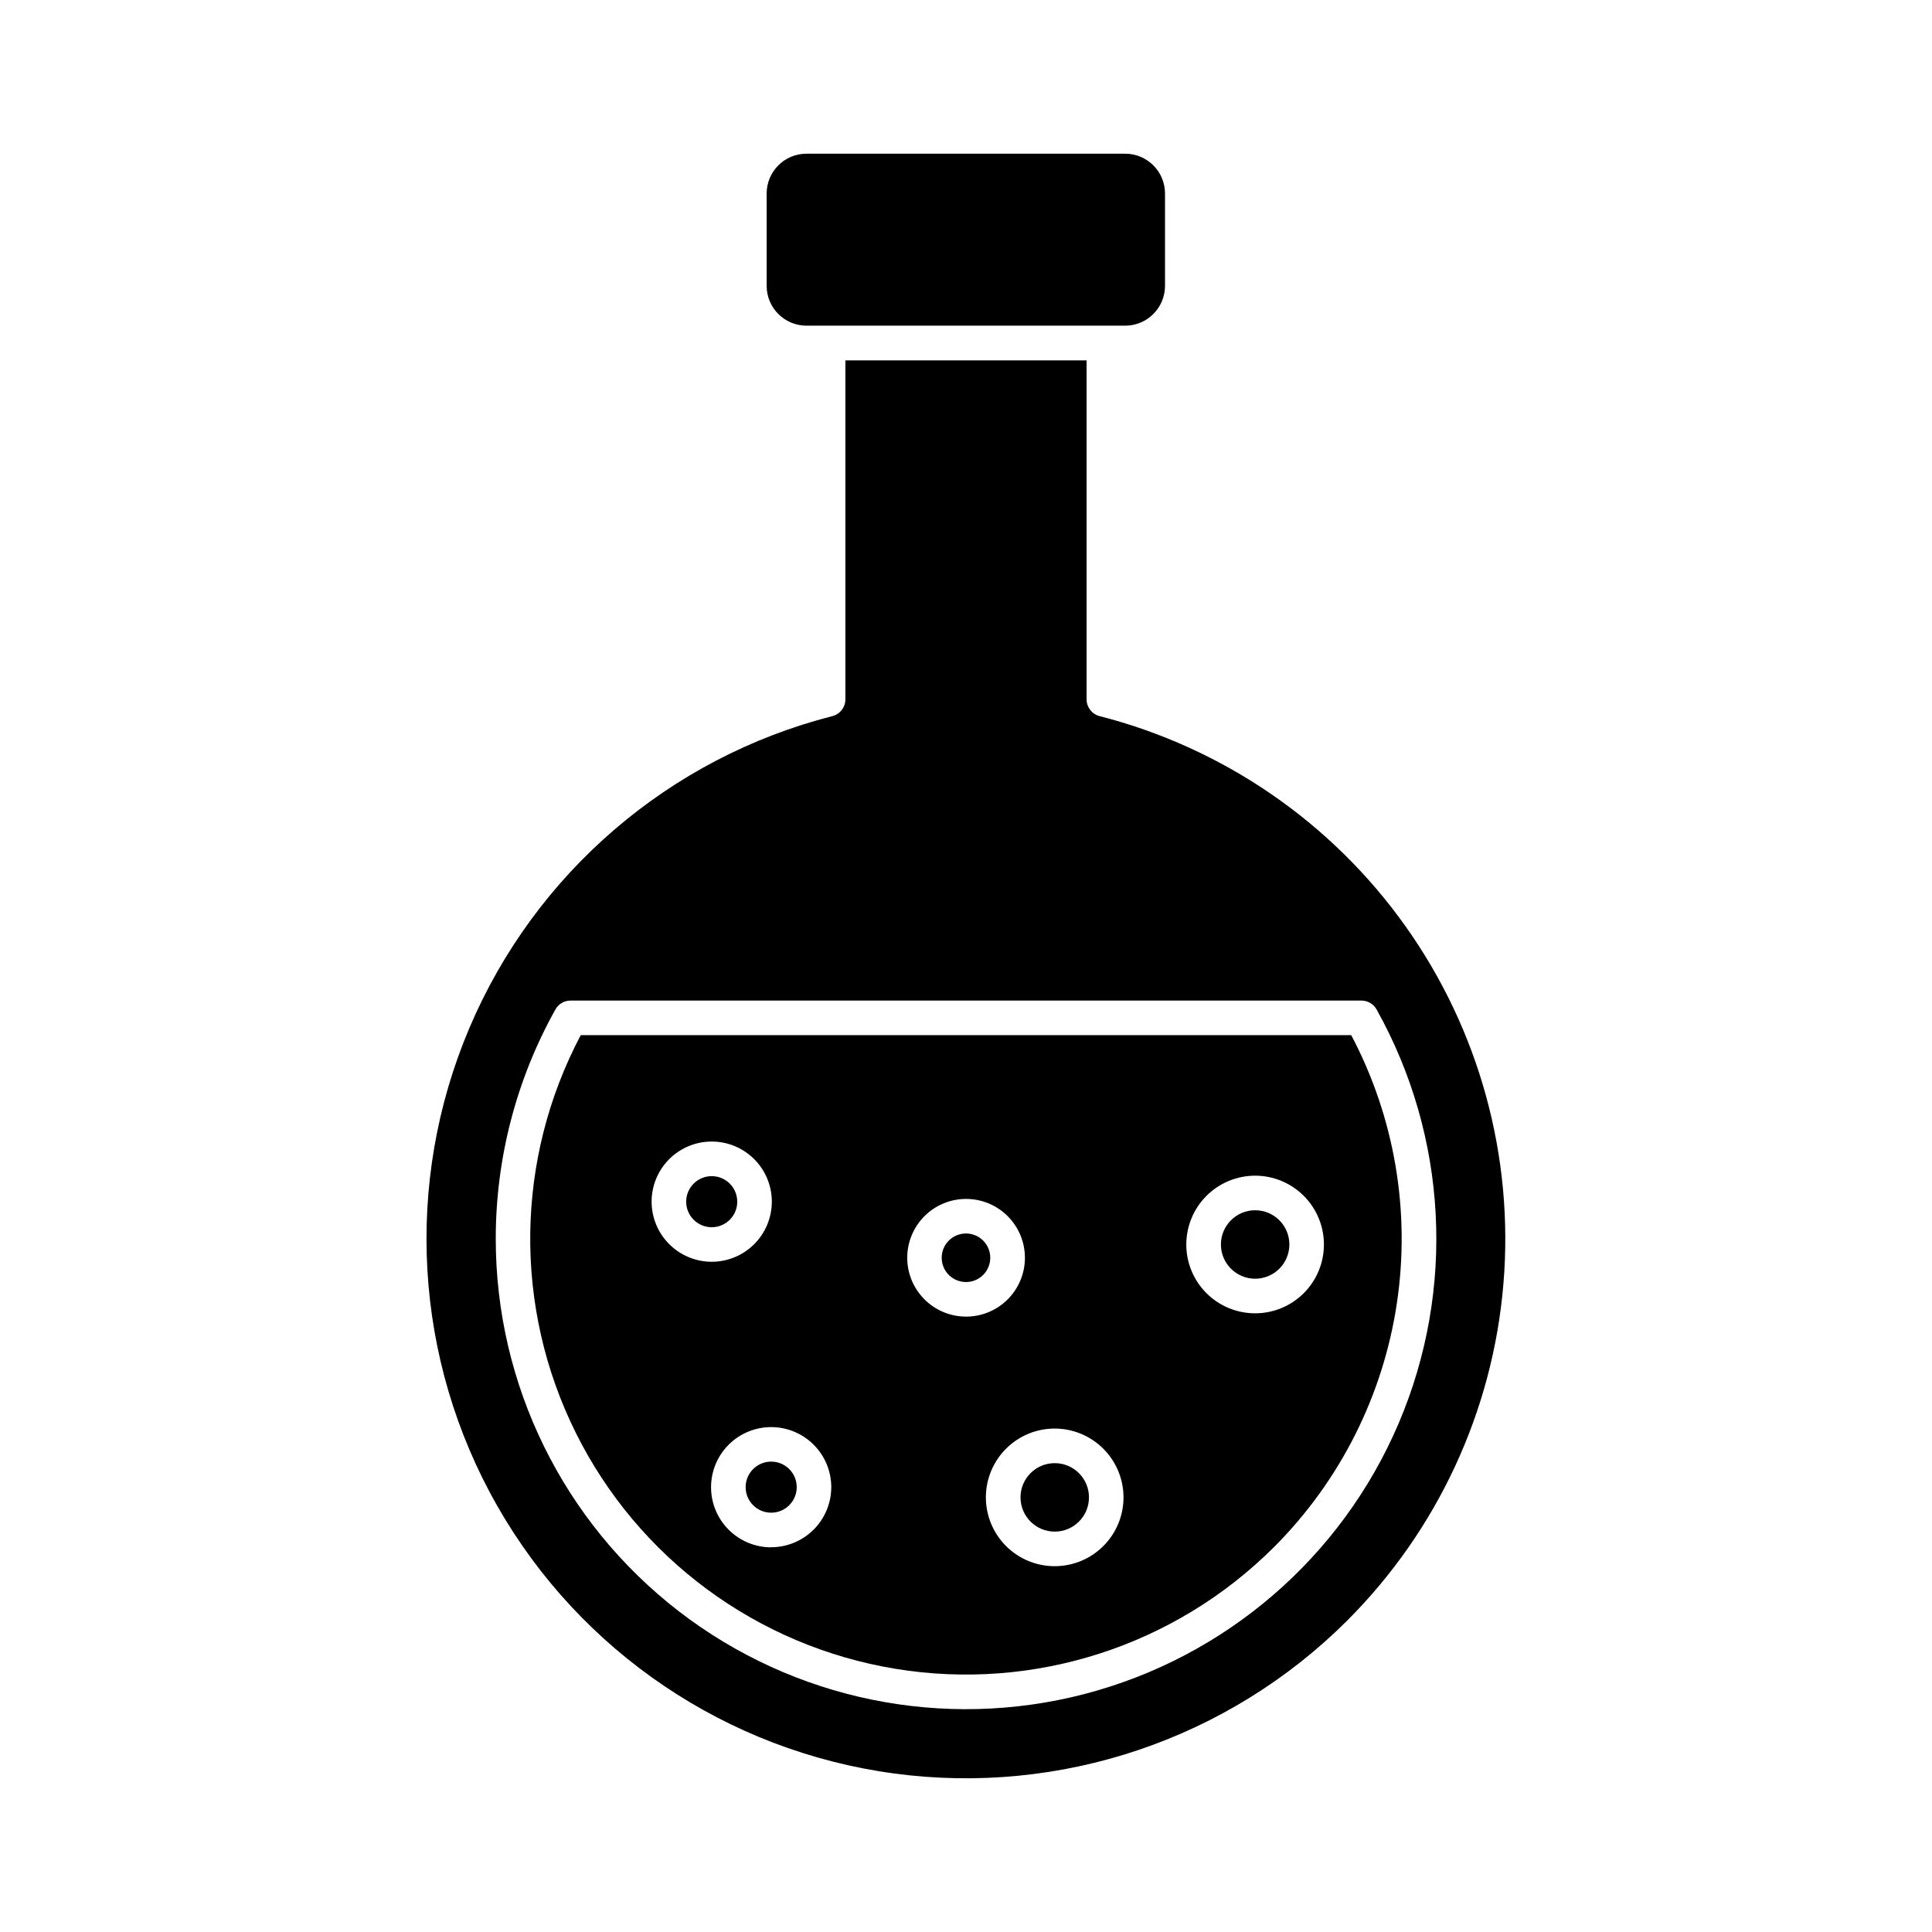
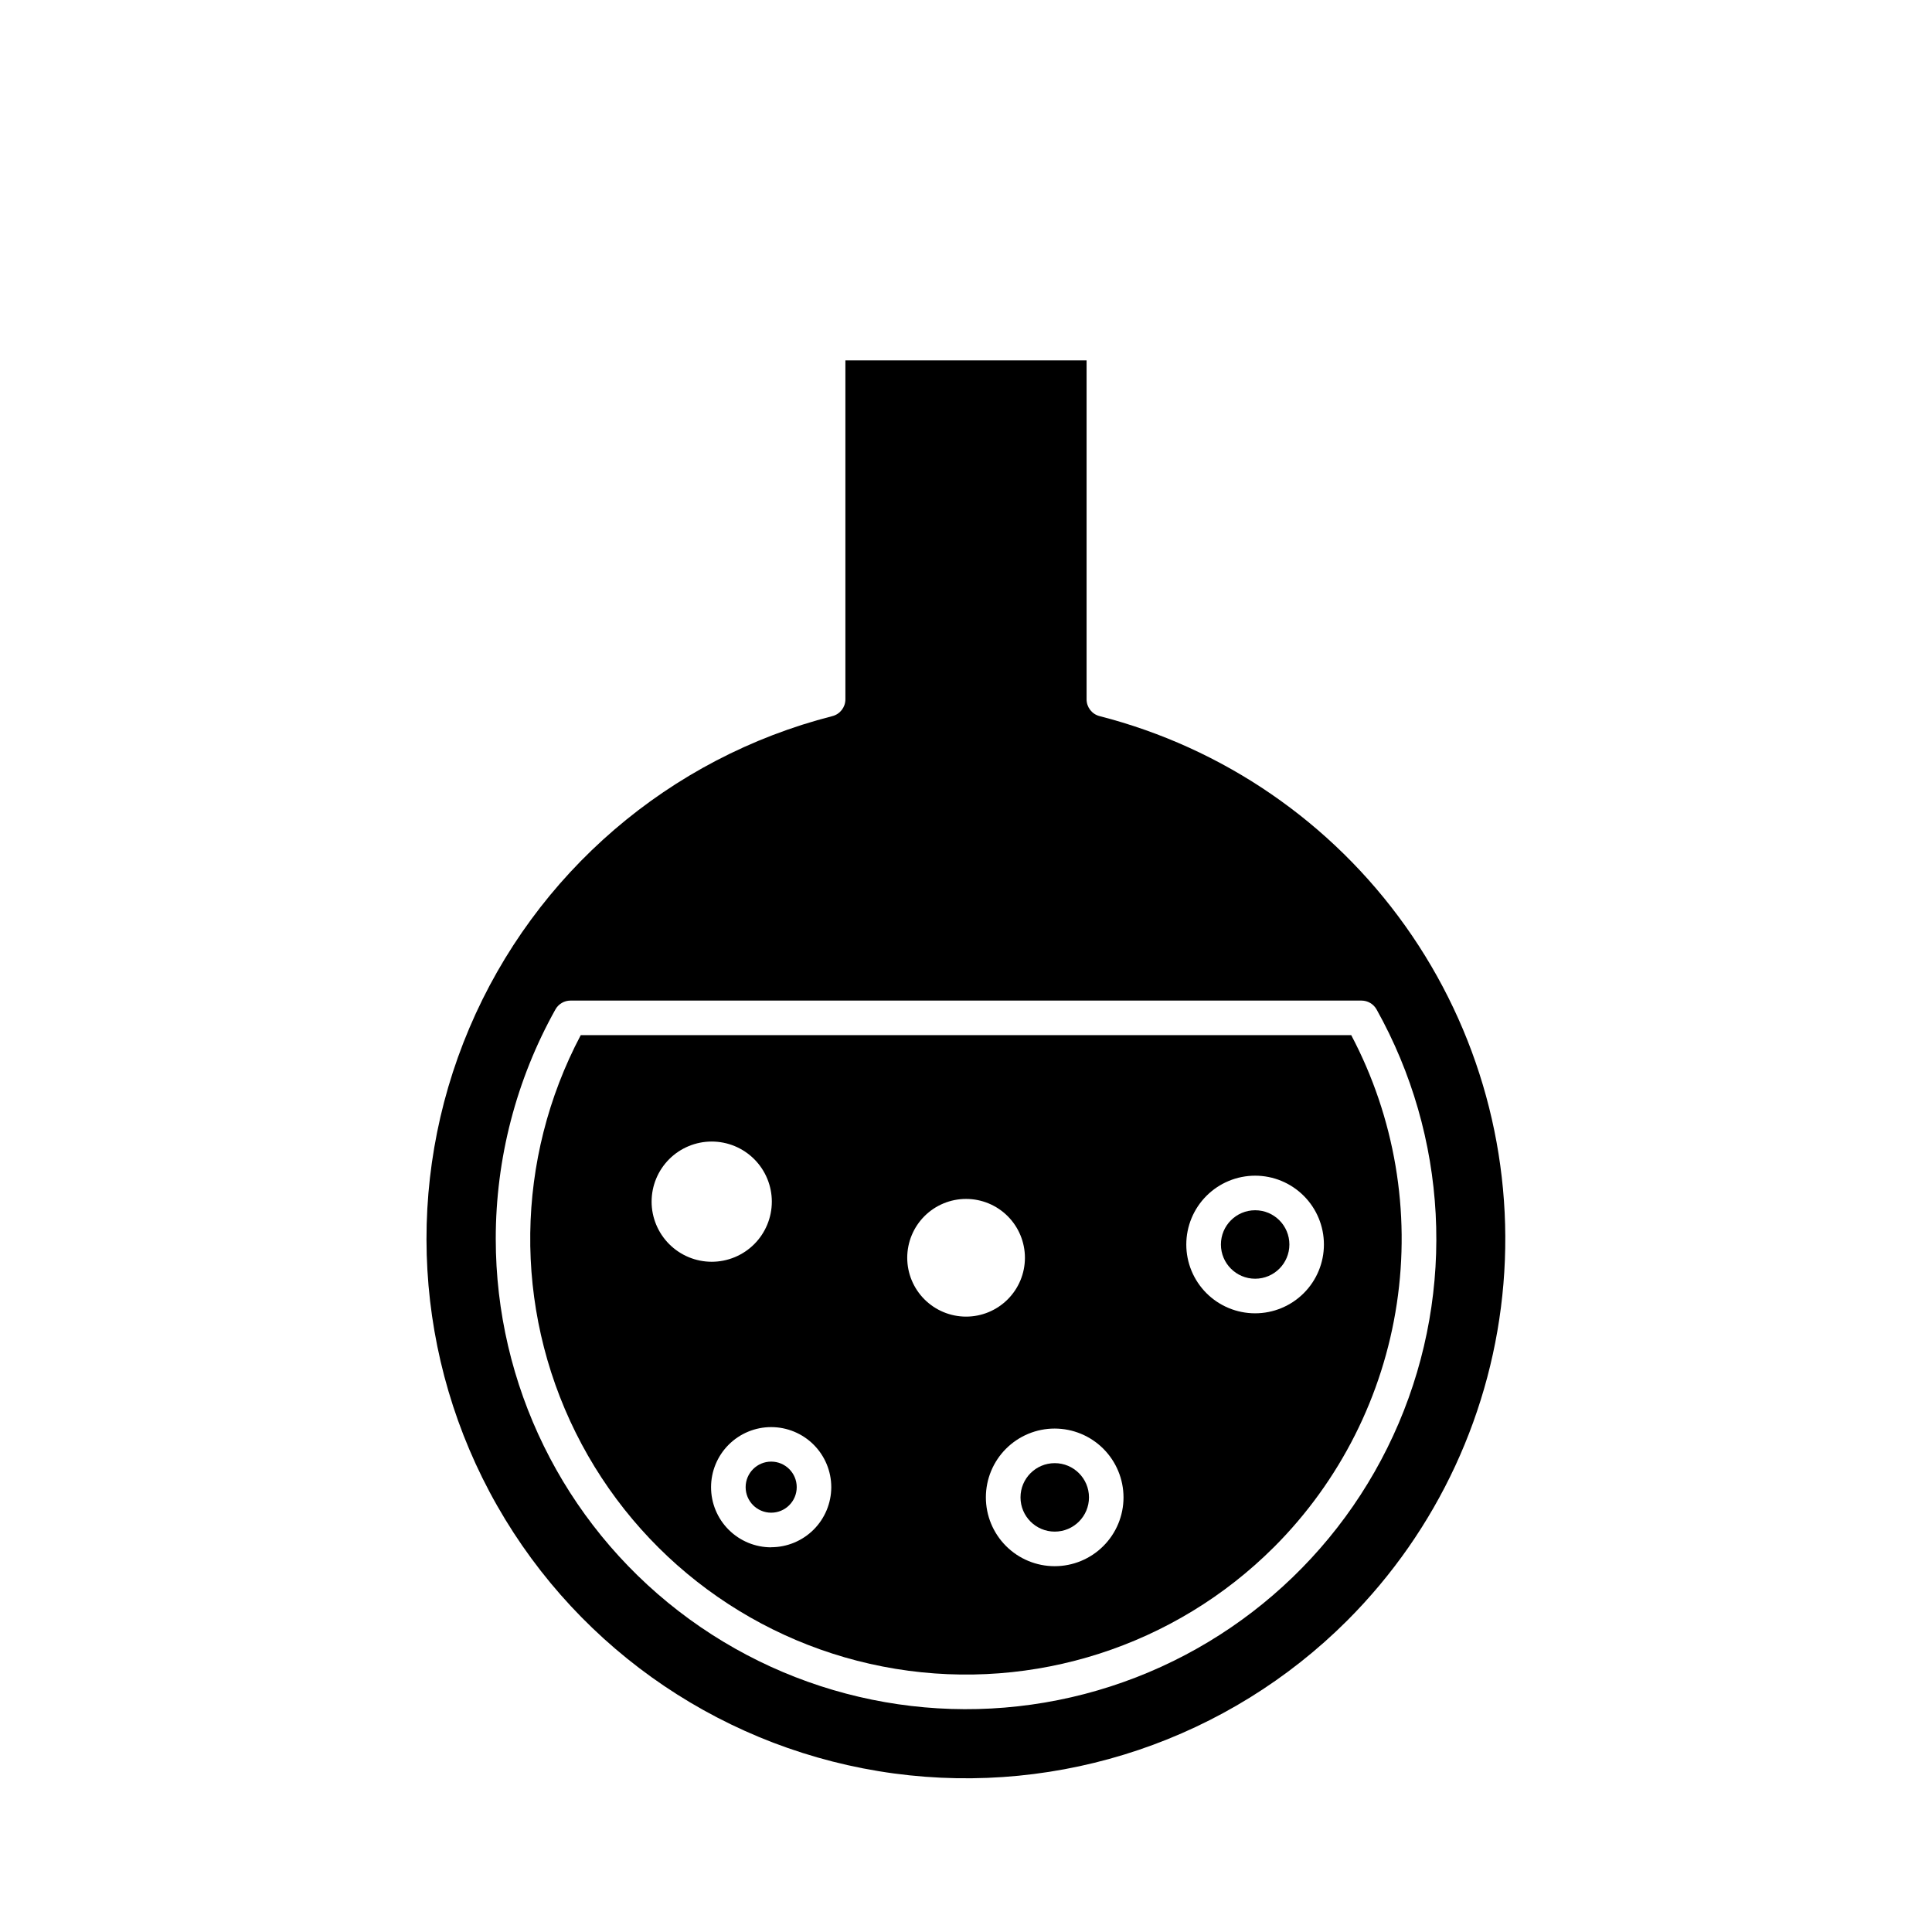
<svg xmlns="http://www.w3.org/2000/svg" fill="#000000" width="800px" height="800px" version="1.1" viewBox="144 144 512 512">
  <g>
    <path d="m501.08 573.41c23.887-23.91 38.535-55.504 41.344-89.184 2.812-33.68-6.391-67.27-25.984-94.809-19.59-27.539-48.301-47.25-81.039-55.641-2.027-0.516-3.445-2.344-3.445-4.438v-89.828h-63.918v89.828c0 2.094-1.418 3.922-3.445 4.438-43.203 11.043-78.777 41.613-96.203 82.66-17.422 41.047-14.695 87.871 7.375 126.62 22.07 38.746 60.953 64.977 105.15 70.93 44.191 5.953 88.633-9.051 120.17-40.578zm-225.7-101.08c-0.012-21.293 5.434-42.234 15.816-60.824 0.809-1.445 2.336-2.34 3.992-2.34h209.62c1.656 0 3.184 0.895 3.996 2.34 18.828 33.688 20.992 74.199 5.852 109.7s-45.871 61.984-83.219 71.719c-37.348 9.73-77.094 1.609-107.63-21.988-30.539-23.598-48.422-60.012-48.426-98.605z" />
    <path d="m355.14 538.11c0 3.738-3.031 6.769-6.769 6.769-3.738 0-6.769-3.031-6.769-6.769s3.031-6.769 6.769-6.769c3.738 0 6.769 3.031 6.769 6.769" />
    <path d="m481.65 553.97c17.445-17.469 28.84-40.059 32.516-64.469 3.68-24.41-0.555-49.355-12.078-71.184h-204.18c-17.375 32.859-17.871 72.074-1.332 105.36 16.539 33.285 48.09 56.578 84.773 62.582 36.684 6.004 74.012-6.016 100.3-32.293zm-5.039-98.402c4.84-0.004 9.477 1.918 12.898 5.34 3.422 3.418 5.344 8.059 5.344 12.895 0 4.84-1.918 9.477-5.34 12.898s-8.062 5.34-12.898 5.34c-4.836 0-9.477-1.922-12.898-5.344-3.418-3.418-5.34-8.059-5.336-12.898 0.004-4.836 1.93-9.473 5.352-12.891 3.418-3.418 8.059-5.34 12.895-5.34zm-34.867 85.246c0 4.84-1.918 9.48-5.34 12.898-3.418 3.422-8.059 5.344-12.898 5.344-4.836 0.004-9.477-1.918-12.895-5.34-3.422-3.422-5.344-8.059-5.344-12.898 0-4.836 1.922-9.477 5.344-12.895 3.422-3.422 8.062-5.344 12.898-5.34 4.836 0.008 9.469 1.93 12.887 5.348 3.418 3.418 5.34 8.051 5.348 12.883zm-125.06-78.359c-0.004-4.227 1.676-8.277 4.66-11.266 2.988-2.988 7.043-4.668 11.266-4.668 4.227 0 8.277 1.676 11.266 4.664s4.668 7.043 4.668 11.266c-0.004 4.227-1.68 8.277-4.668 11.266s-7.043 4.664-11.27 4.664c-4.219-0.004-8.27-1.684-11.254-4.672-2.984-2.984-4.664-7.031-4.668-11.254zm31.691 91.602h-0.004c-4.223 0-8.277-1.676-11.266-4.664-2.988-2.984-4.668-7.035-4.668-11.262 0-4.227 1.676-8.277 4.664-11.266 2.988-2.988 7.039-4.668 11.266-4.668 4.223 0 8.277 1.68 11.262 4.664 2.988 2.988 4.668 7.043 4.668 11.266-0.012 4.219-1.691 8.262-4.676 11.242-2.988 2.981-7.031 4.66-11.25 4.664zm36.051-76.734c0-4.137 1.645-8.105 4.57-11.031 2.926-2.926 6.894-4.566 11.031-4.562 4.141 0 8.105 1.648 11.031 4.574 2.922 2.93 4.562 6.898 4.559 11.035-0.004 4.137-1.652 8.102-4.582 11.023-2.93 2.922-6.898 4.562-11.035 4.555-4.133-0.008-8.09-1.656-11.012-4.578-2.918-2.922-4.559-6.883-4.562-11.016z" />
-     <path d="m406.43 477.32c0 3.555-2.883 6.434-6.434 6.434-3.555 0-6.438-2.879-6.438-6.434 0-3.555 2.883-6.434 6.438-6.434 3.551 0 6.434 2.879 6.434 6.434" />
    <path d="m485.7 473.8c0 5.012-4.059 9.074-9.07 9.074-5.012 0-9.074-4.062-9.074-9.074 0-5.008 4.062-9.07 9.074-9.07 5.012 0 9.07 4.062 9.07 9.07" />
    <path d="m432.59 540.82c0 5.012-4.062 9.074-9.074 9.074s-9.07-4.062-9.07-9.074c0-5.008 4.059-9.07 9.07-9.07s9.074 4.062 9.074 9.07" />
-     <path d="m339.38 462.46c0 3.738-3.027 6.769-6.769 6.769-3.738 0-6.769-3.031-6.769-6.769s3.031-6.769 6.769-6.769c3.742 0 6.769 3.031 6.769 6.769" />
-     <path d="m442.21 184.73h-84.504c-5.812 0.016-10.52 4.723-10.535 10.535v24.508c0.016 5.812 4.723 10.52 10.535 10.535h84.504c5.809-0.02 10.516-4.727 10.531-10.535v-24.508c-0.016-5.812-4.723-10.516-10.531-10.535z" />
  </g>
</svg>